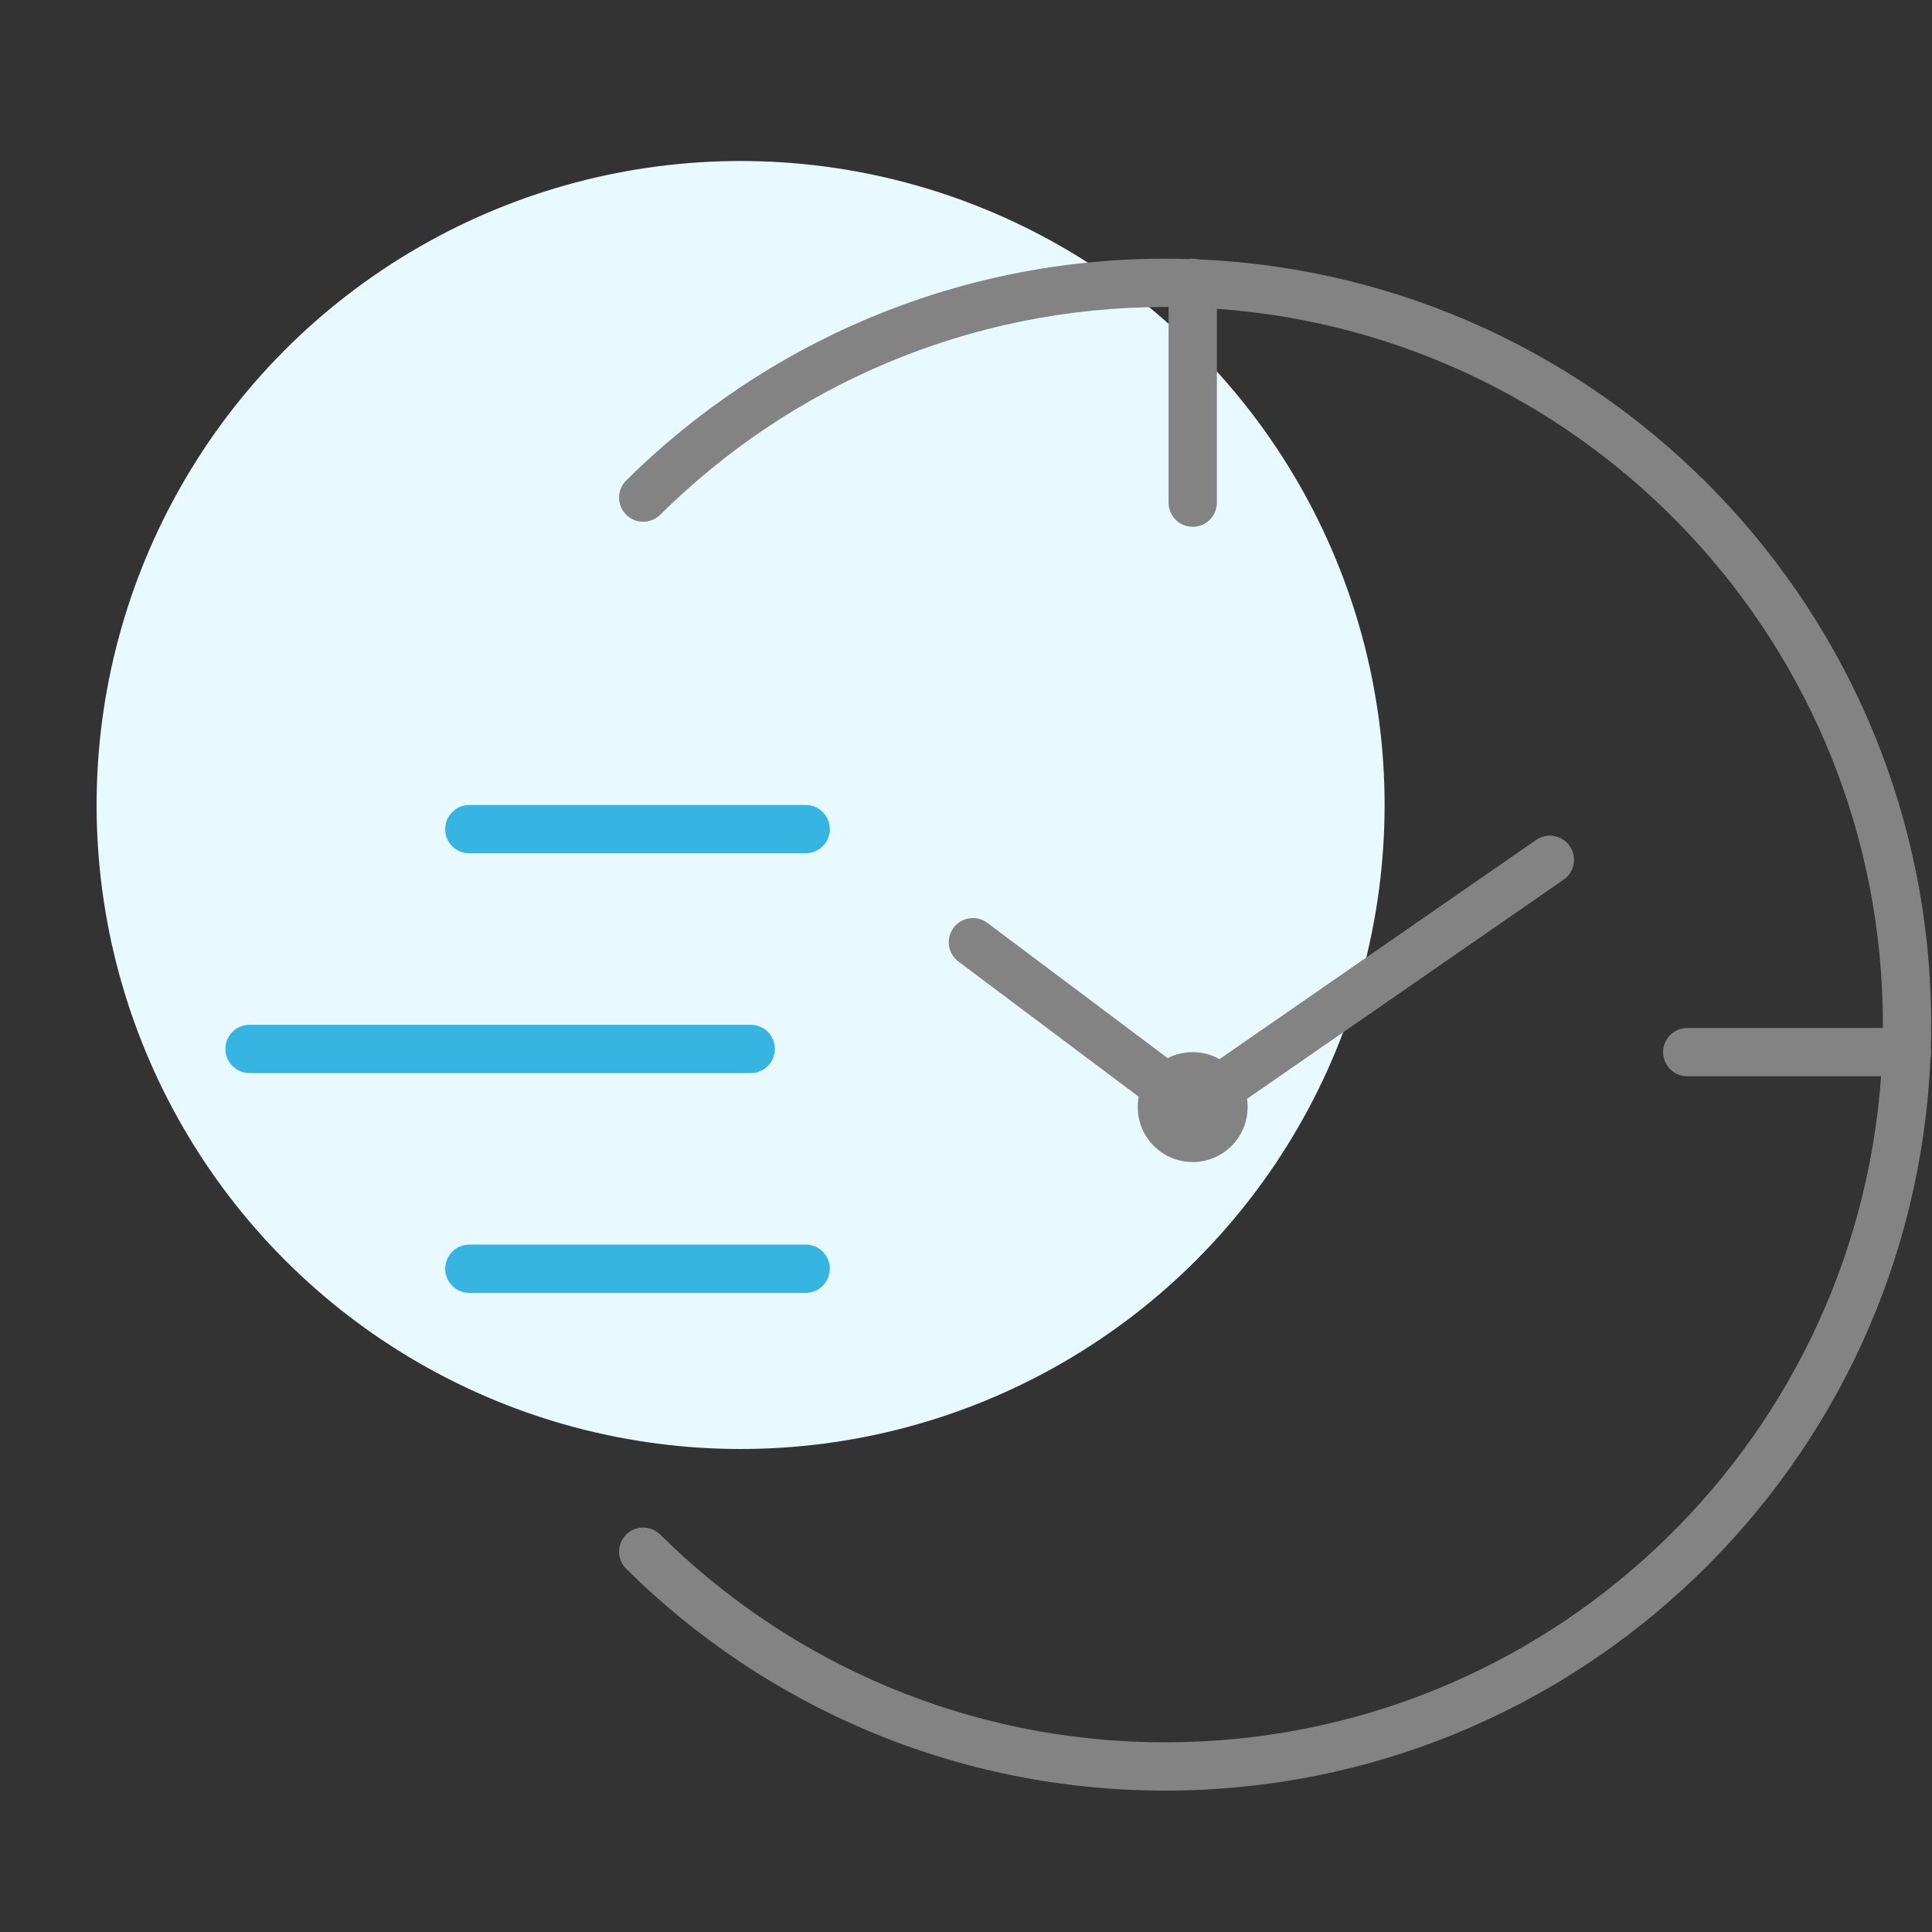
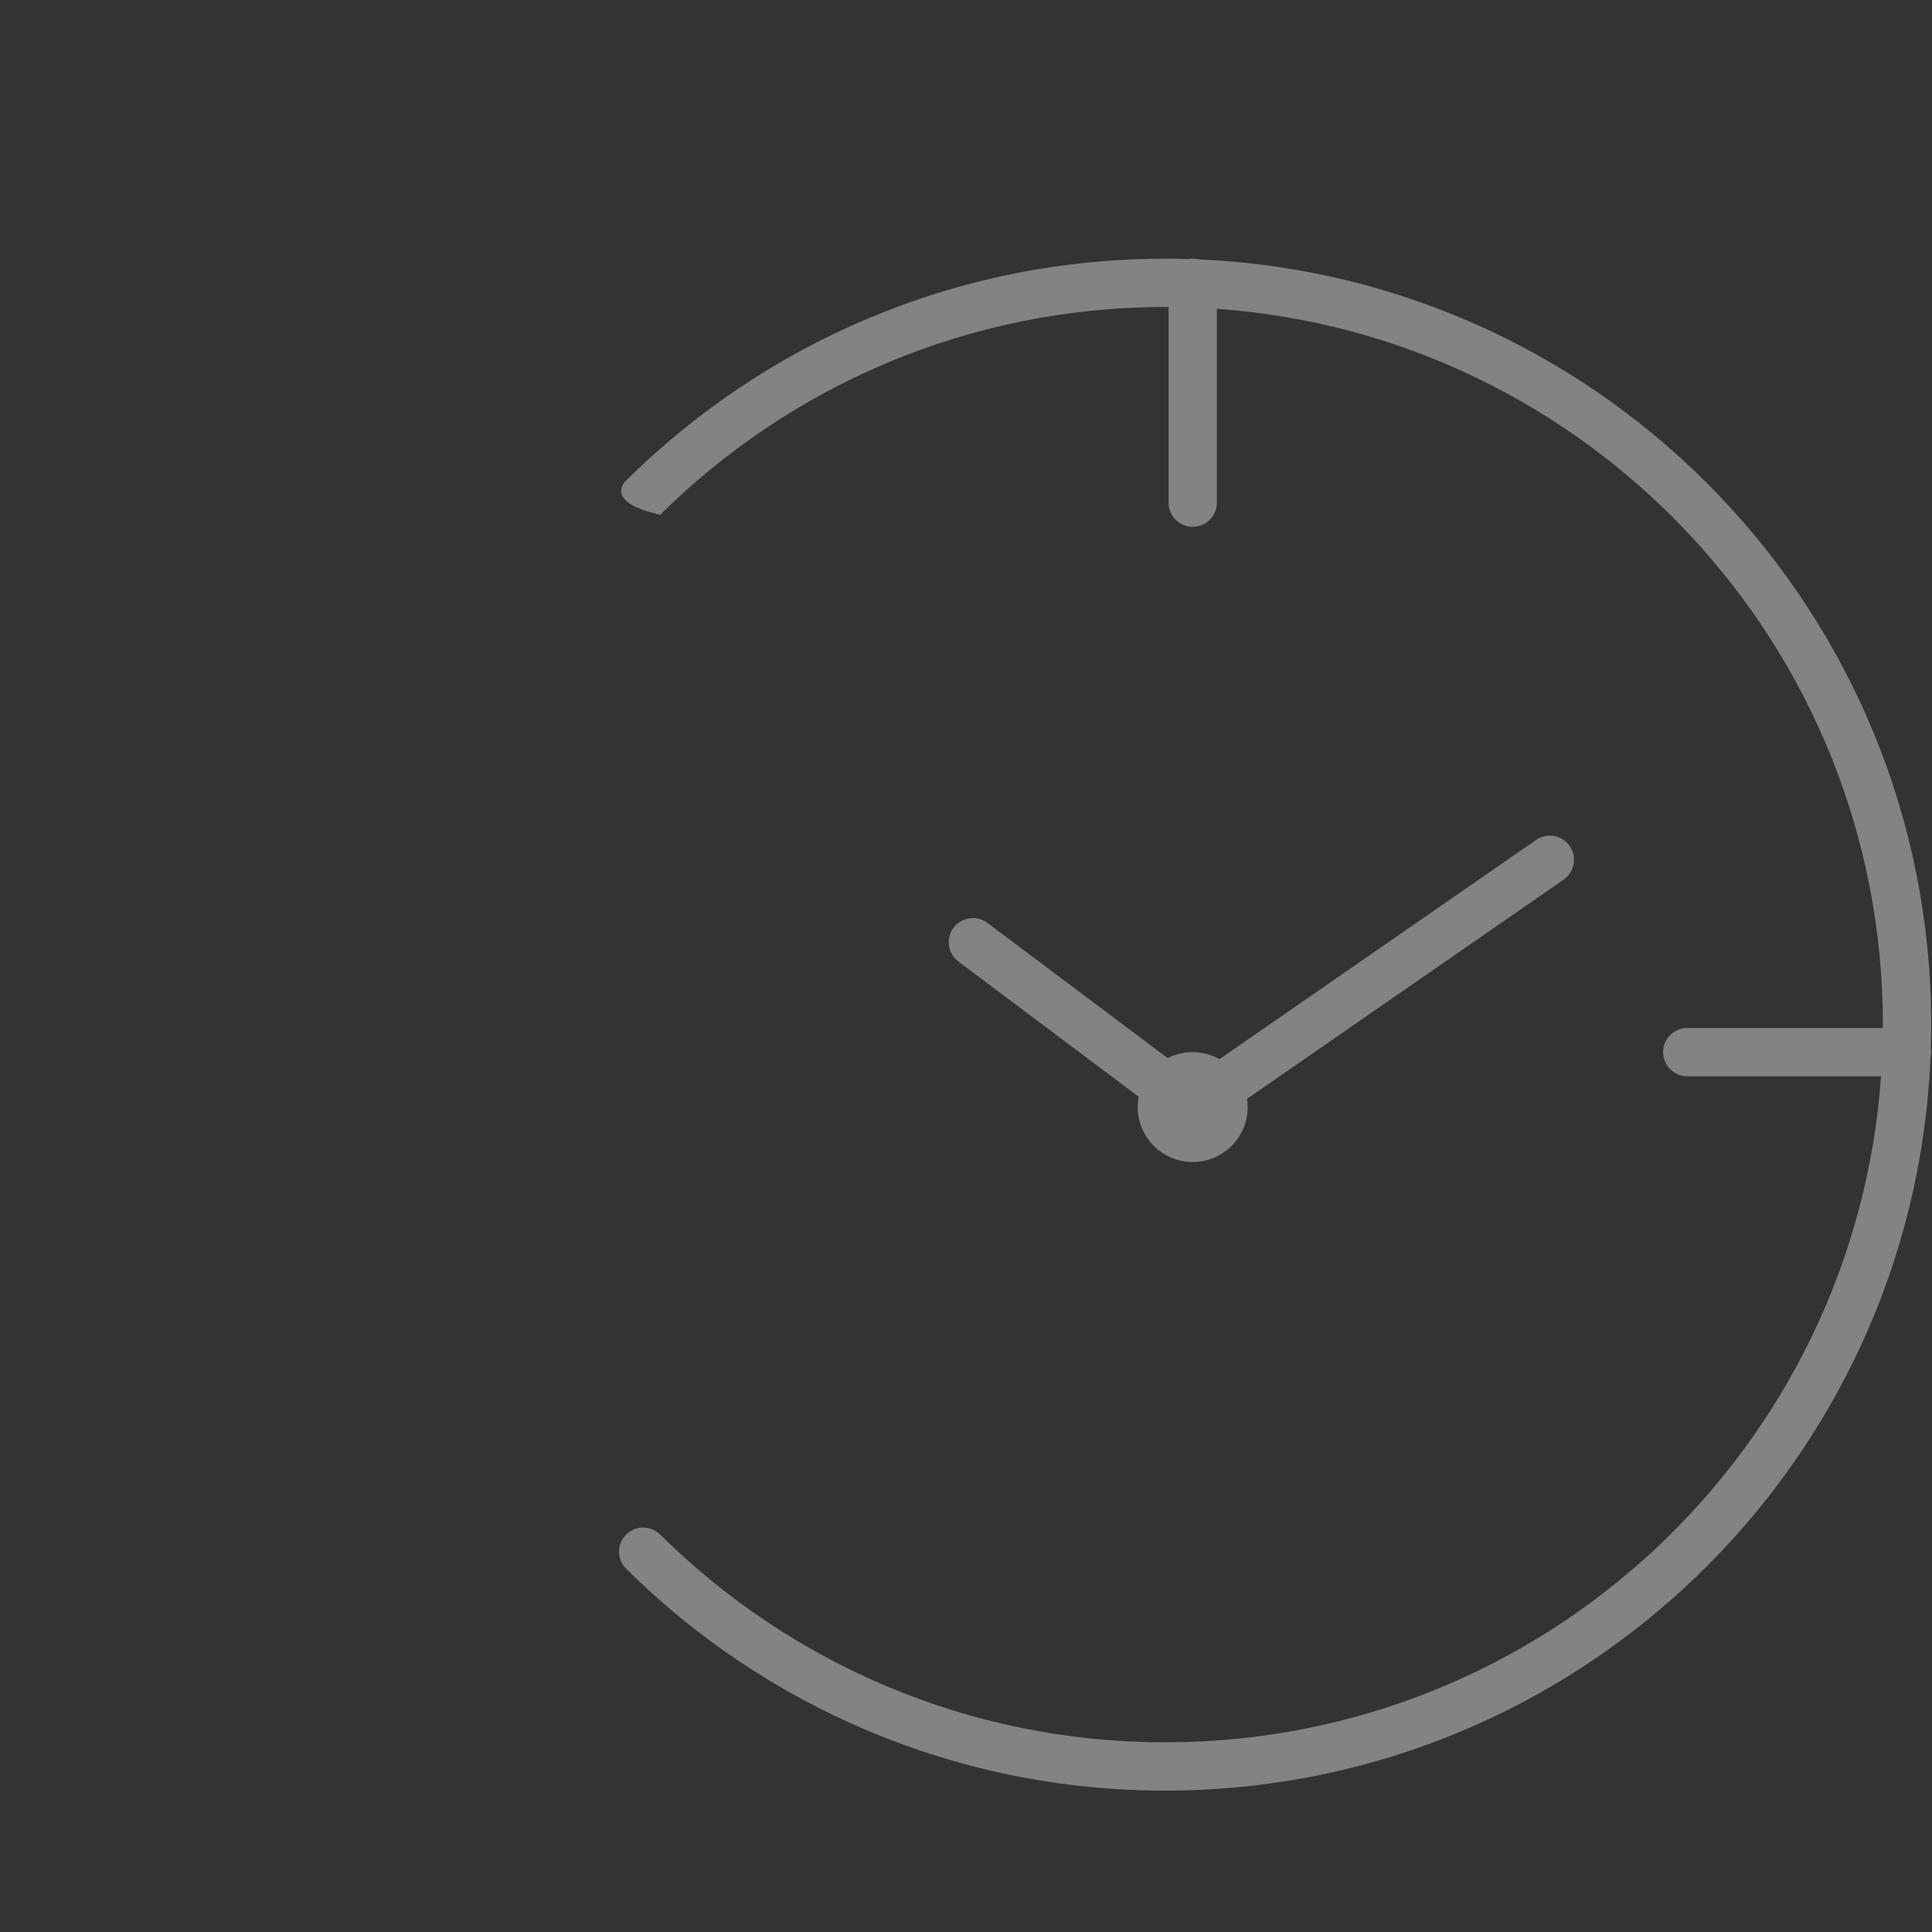
<svg xmlns="http://www.w3.org/2000/svg" width="60" height="60" viewBox="0 0 60 60" fill="none">
  <rect x="0" y="0" width="60" height="60" fill="#333333" stroke="none" />
-   <circle cx="23" cy="25" r="20" fill="#E8F9FF" />
-   <path fill-rule="evenodd" clip-rule="evenodd" d="M36.187 9.534C30.071 9.534 24.531 11.996 20.503 15.986C20.209 16.278 19.734 16.275 19.443 15.981C19.151 15.687 19.154 15.212 19.448 14.92C23.745 10.664 29.66 8.034 36.187 8.034C36.43 8.034 36.672 8.037 36.913 8.045C36.954 8.037 36.997 8.034 37.041 8.034C37.103 8.034 37.164 8.041 37.222 8.056C49.88 8.598 59.975 19.03 59.975 31.821C59.975 32.064 59.971 32.306 59.964 32.547C59.971 32.588 59.975 32.631 59.975 32.675C59.975 32.737 59.967 32.798 59.953 32.856C59.411 45.514 48.978 55.609 36.187 55.609C29.66 55.609 23.745 52.979 19.448 48.722C19.154 48.431 19.151 47.956 19.443 47.662C19.734 47.367 20.209 47.365 20.503 47.657C24.531 51.646 30.071 54.109 36.187 54.109C47.957 54.109 57.596 44.986 58.418 33.425H52.399C51.985 33.425 51.649 33.089 51.649 32.675C51.649 32.26 51.985 31.925 52.399 31.925H58.475L58.475 31.821C58.475 20.051 49.351 10.412 37.791 9.59V15.61C37.791 16.024 37.455 16.36 37.041 16.36C36.626 16.36 36.291 16.024 36.291 15.61V9.534L36.187 9.534ZM48.749 26.275C48.985 26.616 48.9 27.083 48.56 27.319L38.728 34.125C38.74 34.209 38.747 34.294 38.747 34.381C38.747 35.324 37.983 36.088 37.041 36.088C36.098 36.088 35.334 35.324 35.334 34.381C35.334 34.272 35.344 34.165 35.364 34.061L33.178 32.421L29.765 29.862C29.433 29.613 29.366 29.143 29.614 28.812C29.863 28.48 30.333 28.413 30.665 28.662L34.078 31.221L36.264 32.861C36.497 32.742 36.761 32.675 37.041 32.675C37.343 32.675 37.628 32.754 37.874 32.892L47.706 26.085C48.046 25.849 48.514 25.934 48.749 26.275Z" fill="#838383" />
-   <path fill-rule="evenodd" clip-rule="evenodd" d="M13.826 25.75C13.826 25.336 14.162 25 14.576 25H25.021C25.436 25 25.771 25.336 25.771 25.75C25.771 26.164 25.436 26.5 25.021 26.5H14.576C14.162 26.5 13.826 26.164 13.826 25.75ZM13.826 39.402C13.826 38.988 14.162 38.652 14.576 38.652H25.021C25.436 38.652 25.771 38.988 25.771 39.402C25.771 39.816 25.436 40.152 25.021 40.152H14.576C14.162 40.152 13.826 39.816 13.826 39.402ZM7.75 31.826C7.336 31.826 7 32.162 7 32.576C7 32.99 7.336 33.326 7.75 33.326H23.315C23.729 33.326 24.065 32.99 24.065 32.576C24.065 32.162 23.729 31.826 23.315 31.826H7.75Z" fill="#36B5E2" />
+   <path fill-rule="evenodd" clip-rule="evenodd" d="M36.187 9.534C30.071 9.534 24.531 11.996 20.503 15.986C19.151 15.687 19.154 15.212 19.448 14.92C23.745 10.664 29.66 8.034 36.187 8.034C36.43 8.034 36.672 8.037 36.913 8.045C36.954 8.037 36.997 8.034 37.041 8.034C37.103 8.034 37.164 8.041 37.222 8.056C49.88 8.598 59.975 19.03 59.975 31.821C59.975 32.064 59.971 32.306 59.964 32.547C59.971 32.588 59.975 32.631 59.975 32.675C59.975 32.737 59.967 32.798 59.953 32.856C59.411 45.514 48.978 55.609 36.187 55.609C29.66 55.609 23.745 52.979 19.448 48.722C19.154 48.431 19.151 47.956 19.443 47.662C19.734 47.367 20.209 47.365 20.503 47.657C24.531 51.646 30.071 54.109 36.187 54.109C47.957 54.109 57.596 44.986 58.418 33.425H52.399C51.985 33.425 51.649 33.089 51.649 32.675C51.649 32.26 51.985 31.925 52.399 31.925H58.475L58.475 31.821C58.475 20.051 49.351 10.412 37.791 9.59V15.61C37.791 16.024 37.455 16.36 37.041 16.36C36.626 16.36 36.291 16.024 36.291 15.61V9.534L36.187 9.534ZM48.749 26.275C48.985 26.616 48.9 27.083 48.56 27.319L38.728 34.125C38.74 34.209 38.747 34.294 38.747 34.381C38.747 35.324 37.983 36.088 37.041 36.088C36.098 36.088 35.334 35.324 35.334 34.381C35.334 34.272 35.344 34.165 35.364 34.061L33.178 32.421L29.765 29.862C29.433 29.613 29.366 29.143 29.614 28.812C29.863 28.48 30.333 28.413 30.665 28.662L34.078 31.221L36.264 32.861C36.497 32.742 36.761 32.675 37.041 32.675C37.343 32.675 37.628 32.754 37.874 32.892L47.706 26.085C48.046 25.849 48.514 25.934 48.749 26.275Z" fill="#838383" />
</svg>